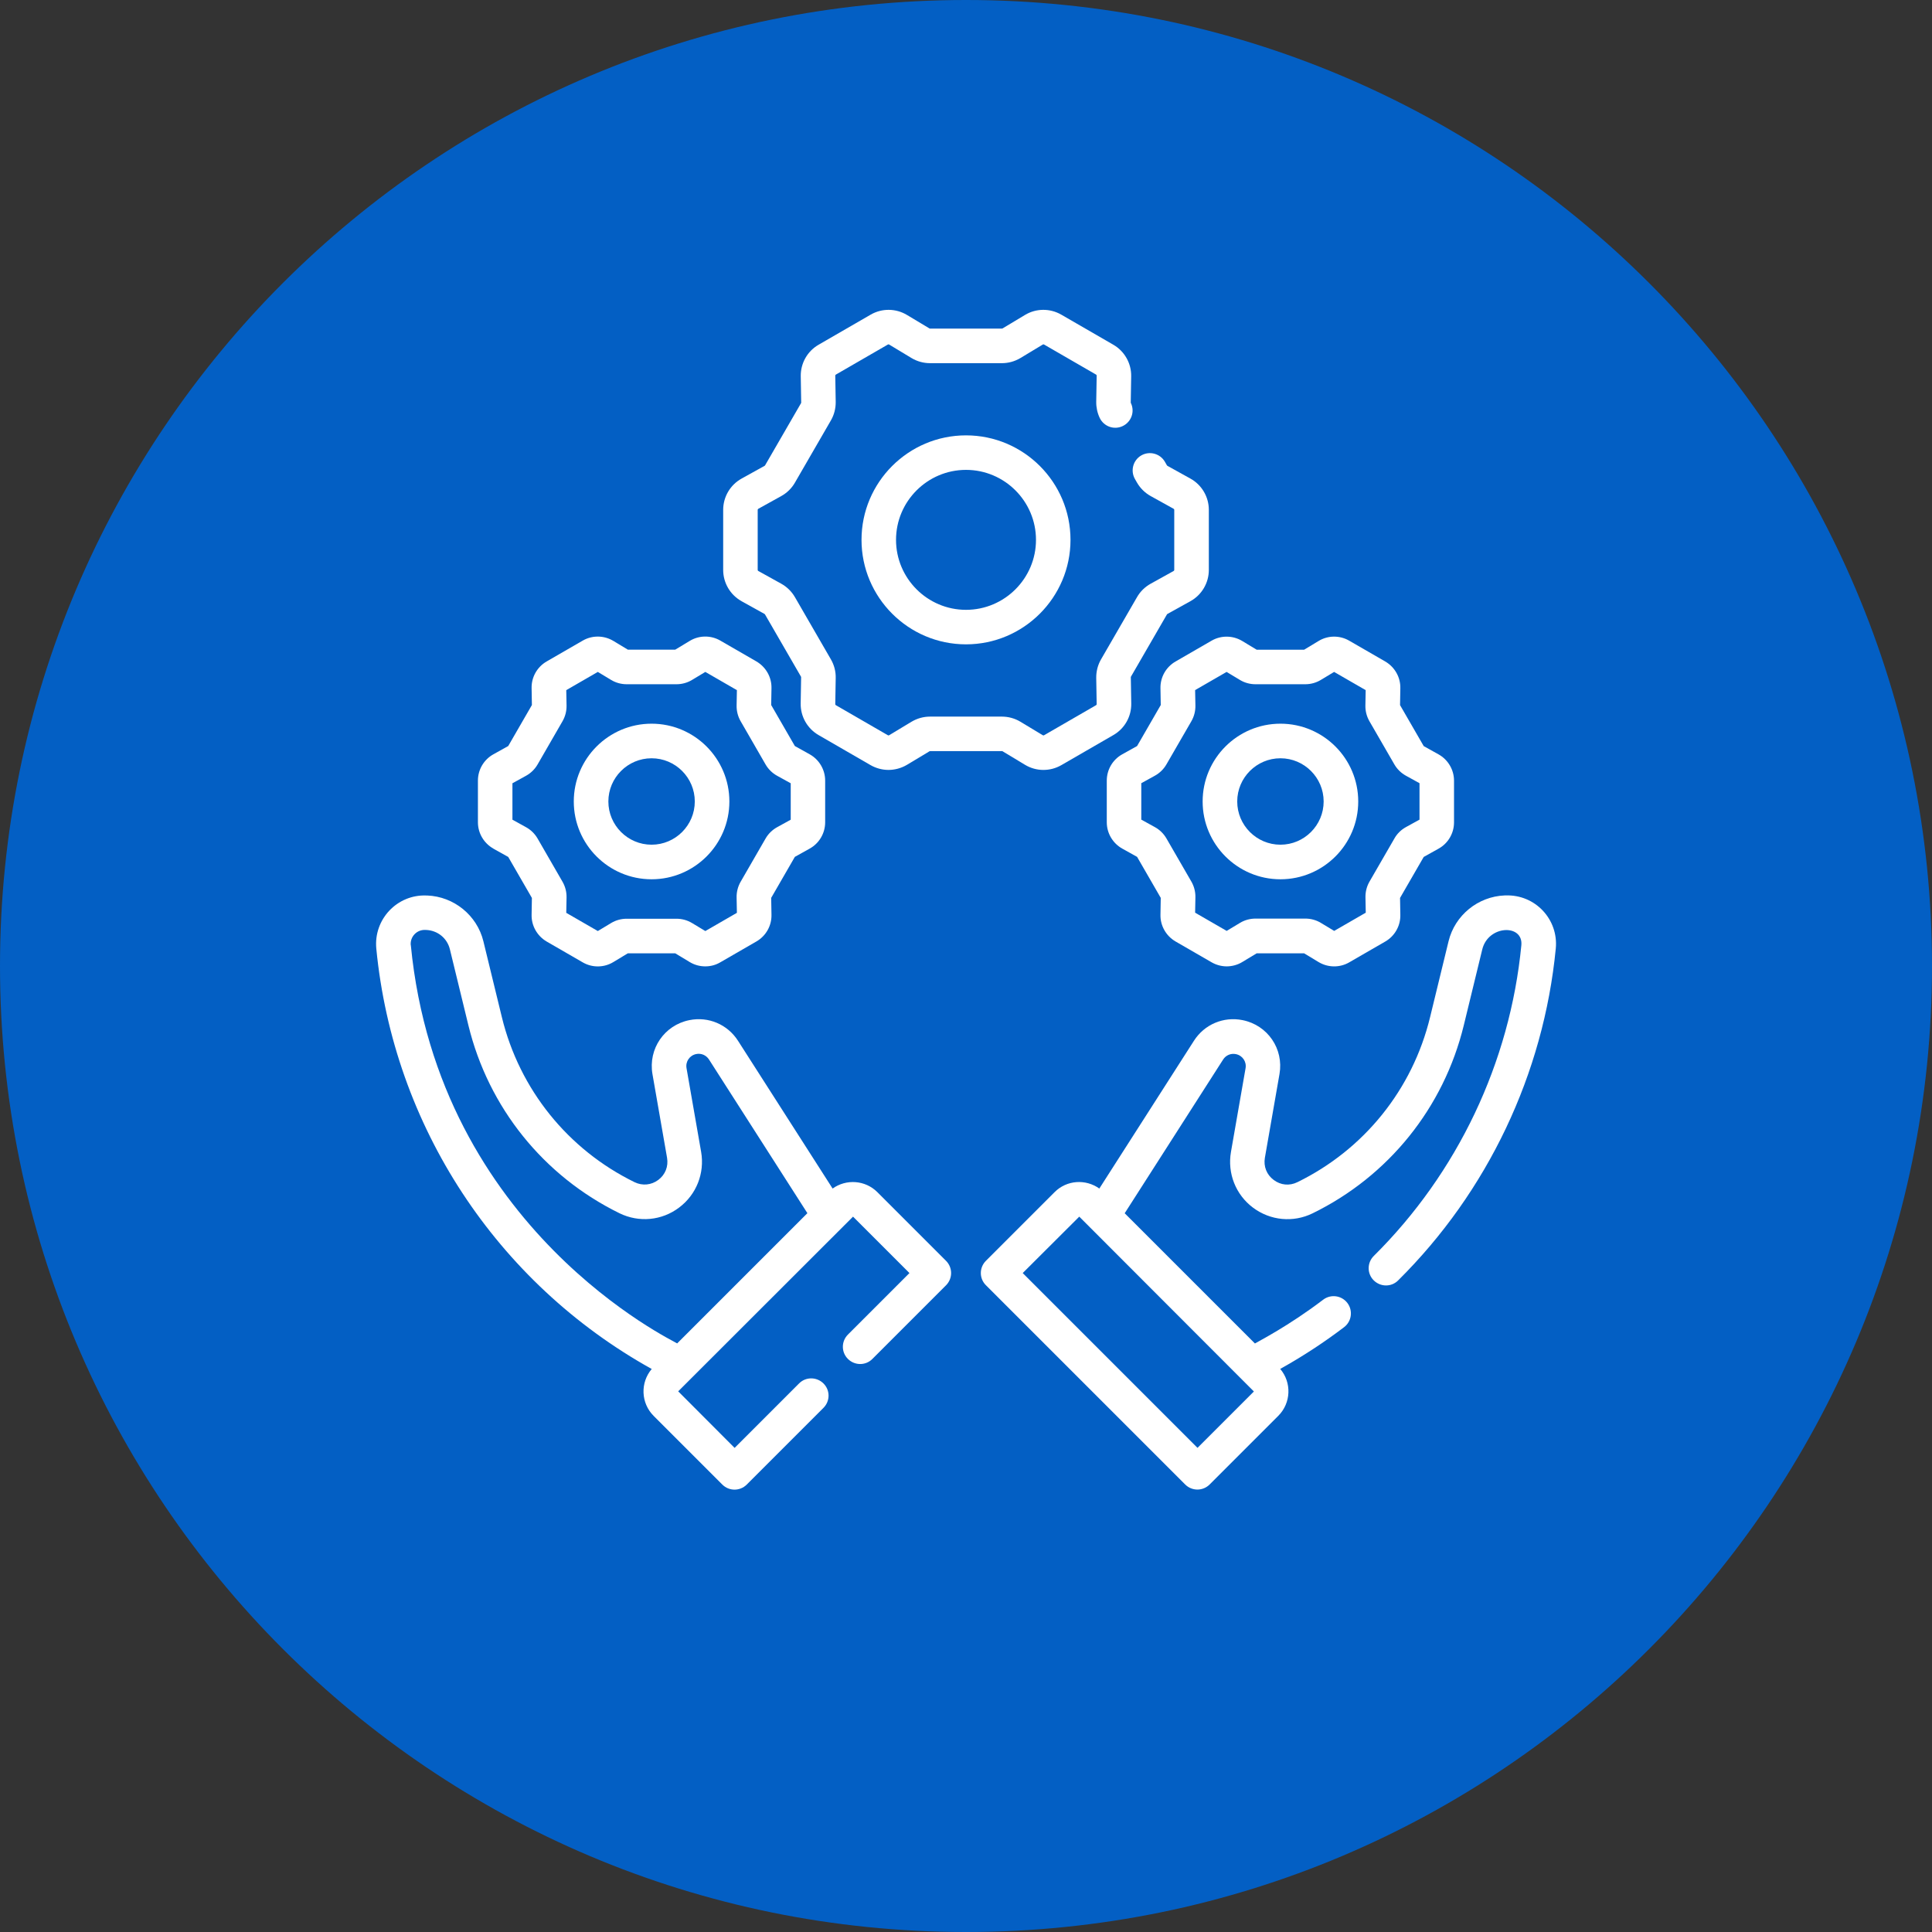
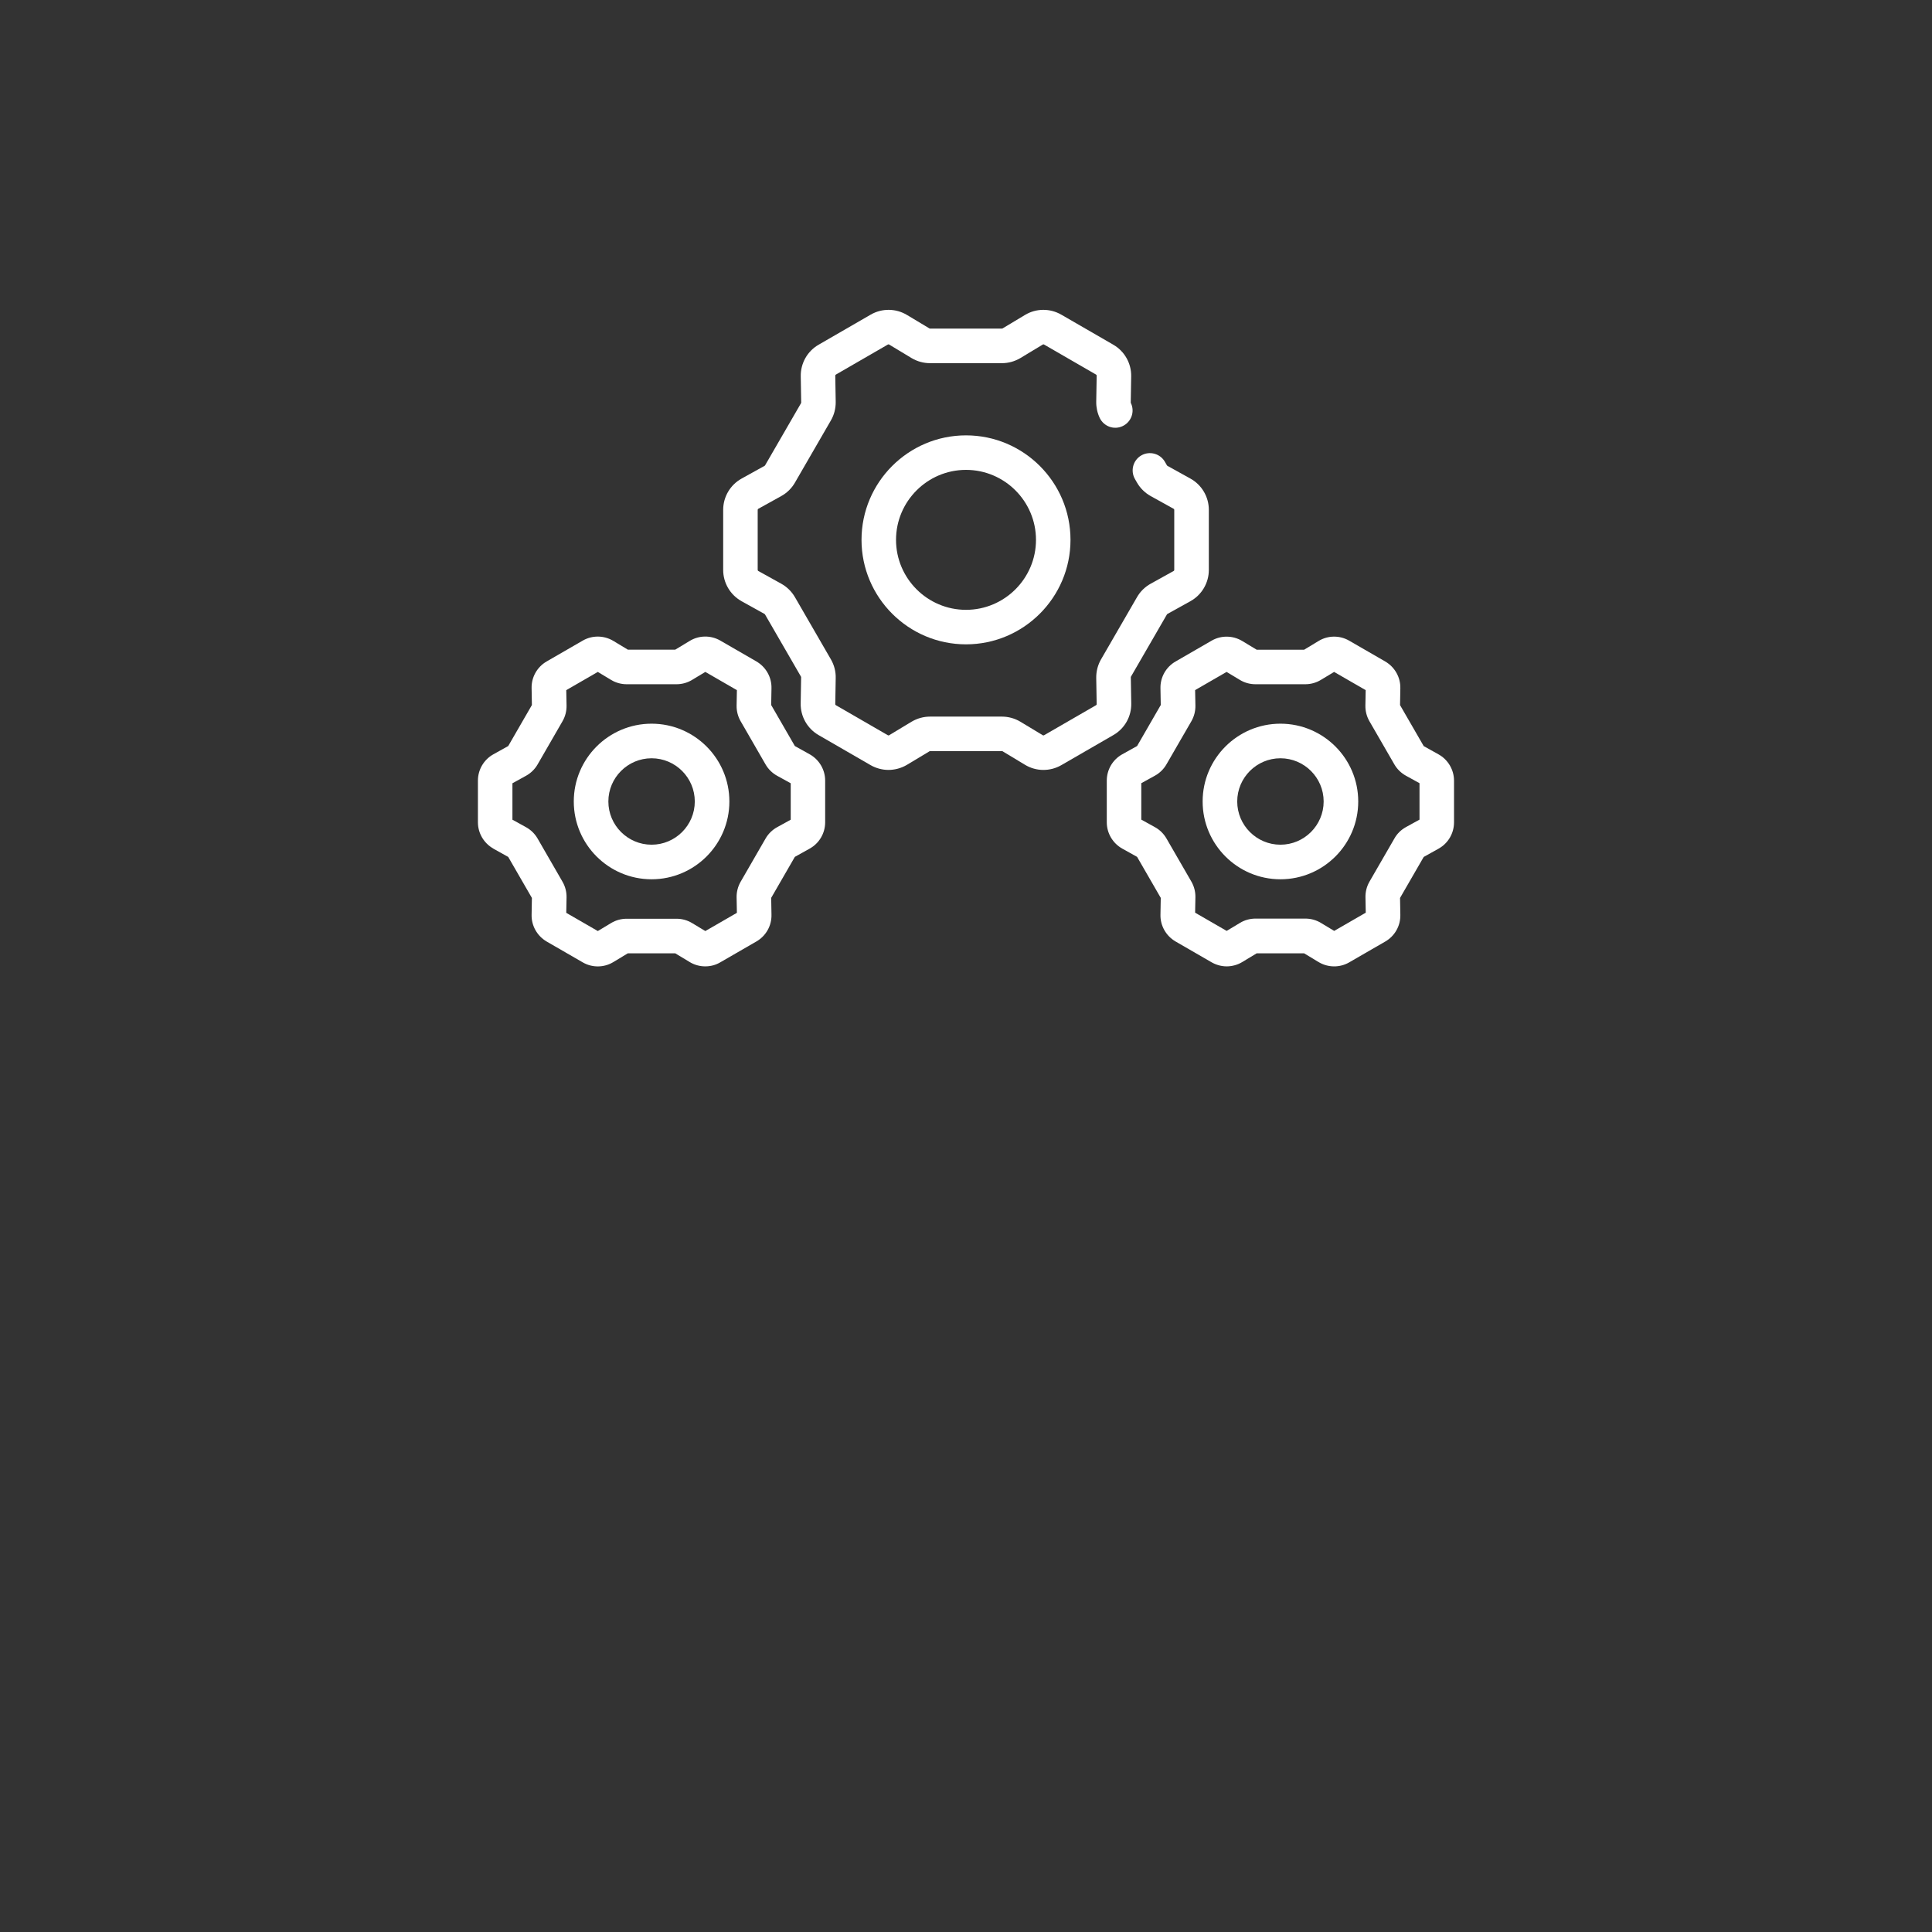
<svg xmlns="http://www.w3.org/2000/svg" width="262" height="262" viewBox="0 0 262 262" fill="none">
  <rect x="0" y="0" width="262" height="262" fill="#333333" stroke="none" />
-   <path d="M131 262C203.349 262 262 203.349 262 131C262 58.651 203.349 0 131 0C58.651 0 0 58.651 0 131C0 203.349 58.651 262 131 262Z" fill="#035FC4" />
-   <path d="M204.181 121.43H204.061C200.431 121.57 197.301 124.12 196.441 127.64L193.931 137.95C191.551 147.74 184.981 155.9 175.931 160.32C174.871 160.84 173.671 160.73 172.721 160.01C171.771 159.3 171.331 158.18 171.531 157.01L173.511 145.66C174.111 142.24 171.911 139.02 168.501 138.34C165.921 137.82 163.331 138.92 161.911 141.14L149.081 161.18C147.241 159.86 144.661 160.01 143.011 161.67L133.701 170.98C132.781 171.9 132.781 173.38 133.701 174.29L160.721 201.31C161.181 201.77 161.781 202 162.381 202C162.981 202 163.581 201.77 164.041 201.31L173.351 192C175.091 190.26 175.181 187.48 173.611 185.64C176.591 183.98 179.511 182.08 182.271 179.98C183.301 179.2 183.501 177.73 182.721 176.7C181.941 175.67 180.471 175.47 179.441 176.25C174.691 179.86 170.701 181.87 170.181 182.19L152.521 164.53L165.871 143.68C166.241 143.1 166.921 142.81 167.601 142.95C168.491 143.13 169.071 143.97 168.911 144.87L166.931 156.22C166.431 159.11 167.571 162.01 169.921 163.77C172.271 165.53 175.371 165.83 178.001 164.54C188.311 159.5 195.781 150.21 198.501 139.06L201.011 128.75C201.821 125.43 206.591 125.28 206.311 128.19C204.771 144.09 197.661 159.06 186.301 170.32C185.381 171.23 185.371 172.72 186.291 173.63C187.211 174.54 188.681 174.56 189.601 173.64C201.741 161.61 209.331 145.62 210.981 128.63C211.361 124.69 208.201 121.29 204.191 121.43H204.181ZM162.391 196.34L138.691 172.64L146.361 164.99L170.041 188.7L162.391 196.35V196.34Z" fill="white" />
  <path d="M100.561 81.53L103.681 83.26C103.681 83.26 103.731 83.3 103.741 83.32L108.621 91.76C108.621 91.76 108.641 91.81 108.641 91.84L108.581 95.4C108.551 97.16 109.481 98.8 111.001 99.68L118.061 103.76C118.811 104.19 119.651 104.41 120.491 104.41C121.331 104.41 122.221 104.18 122.991 103.72L126.051 101.88C126.051 101.88 126.101 101.86 126.131 101.86H135.881C135.881 101.86 135.941 101.86 135.961 101.88L139.011 103.72C140.521 104.63 142.411 104.64 143.931 103.76L150.991 99.68C152.521 98.8 153.441 97.16 153.411 95.4L153.351 91.84C153.351 91.84 153.351 91.78 153.371 91.76L158.251 83.32C158.251 83.32 158.291 83.27 158.311 83.26L161.431 81.53C162.971 80.68 163.931 79.05 163.931 77.29V69.14C163.931 67.38 162.971 65.75 161.431 64.9L158.311 63.17C158.311 63.17 158.261 63.13 158.251 63.11L157.971 62.62C157.321 61.5 155.891 61.12 154.771 61.76C153.651 62.41 153.271 63.84 153.911 64.96L154.191 65.45C154.631 66.21 155.271 66.84 156.041 67.27L159.161 69C159.211 69.03 159.241 69.08 159.241 69.14V77.29C159.241 77.35 159.211 77.4 159.161 77.43L156.041 79.16C155.271 79.59 154.631 80.21 154.191 80.98L149.311 89.42C148.871 90.18 148.651 91.05 148.661 91.93L148.721 95.49C148.721 95.55 148.691 95.6 148.641 95.63L141.581 99.71C141.531 99.74 141.471 99.74 141.421 99.71L138.371 97.87C137.621 97.42 136.751 97.18 135.871 97.18H126.121C125.241 97.18 124.381 97.42 123.621 97.87L120.571 99.71C120.521 99.74 120.461 99.74 120.411 99.71L113.351 95.63C113.301 95.6 113.271 95.55 113.271 95.49L113.331 91.93C113.351 91.05 113.121 90.18 112.681 89.42L107.801 80.98C107.361 80.22 106.721 79.59 105.951 79.16L102.831 77.43C102.781 77.4 102.751 77.35 102.751 77.29V69.14C102.751 69.08 102.781 69.03 102.831 69L105.951 67.27C106.721 66.84 107.361 66.22 107.801 65.45L112.681 57.01C113.121 56.25 113.341 55.38 113.331 54.5L113.271 50.94C113.271 50.88 113.301 50.83 113.351 50.8L120.411 46.72C120.461 46.69 120.521 46.69 120.571 46.72L123.621 48.56C124.371 49.01 125.241 49.25 126.121 49.25H135.871C136.751 49.25 137.611 49.01 138.371 48.56L141.421 46.72C141.471 46.69 141.531 46.69 141.581 46.72L148.641 50.8C148.691 50.83 148.721 50.88 148.721 50.94L148.661 54.5C148.651 55.24 148.811 55.99 149.131 56.67C149.691 57.84 151.081 58.34 152.251 57.78C153.421 57.22 153.921 55.83 153.361 54.66C153.341 54.63 153.341 54.6 153.341 54.59L153.401 51.03C153.431 49.27 152.501 47.63 150.981 46.75L143.921 42.67C142.391 41.79 140.511 41.8 139.001 42.71L135.951 44.54C135.951 44.54 135.891 44.56 135.871 44.56H126.121C126.121 44.56 126.061 44.56 126.041 44.54L122.991 42.71C121.481 41.8 119.591 41.79 118.071 42.67L111.011 46.75C109.481 47.63 108.561 49.27 108.591 51.03L108.651 54.59C108.651 54.59 108.651 54.65 108.631 54.67L103.751 63.11C103.751 63.11 103.711 63.16 103.691 63.17L100.571 64.9C99.031 65.75 98.071 67.38 98.071 69.14V77.29C98.071 79.05 99.031 80.68 100.571 81.53H100.561Z" fill="white" />
  <path d="M131.001 59.04C123.181 59.04 116.831 65.4 116.831 73.21C116.831 81.02 123.191 87.38 131.001 87.38C138.811 87.38 145.171 81.02 145.171 73.21C145.171 65.39 138.811 59.04 131.001 59.04ZM131.001 82.7C125.771 82.7 121.511 78.44 121.511 73.21C121.511 67.98 125.771 63.72 131.001 63.72C136.231 63.72 140.491 67.98 140.491 73.21C140.491 78.44 136.231 82.7 131.001 82.7Z" fill="white" />
  <path d="M173.641 119.24C179.461 119.24 184.191 114.51 184.191 108.69C184.191 102.87 179.461 98.14 173.641 98.14C167.821 98.14 163.091 102.87 163.091 108.69C163.091 114.51 167.821 119.24 173.641 119.24ZM173.641 102.83C176.871 102.83 179.501 105.46 179.501 108.69C179.501 111.92 176.871 114.55 173.641 114.55C170.411 114.55 167.781 111.92 167.781 108.69C167.781 105.46 170.411 102.83 173.641 102.83Z" fill="white" />
  <path d="M157.371 93.31L157.411 95.61L154.201 101.17L152.191 102.29C150.891 103.01 150.091 104.38 150.091 105.86V111.51C150.091 112.99 150.901 114.36 152.191 115.08L154.201 116.2L157.411 121.76L157.371 124.06C157.341 125.54 158.131 126.92 159.411 127.67L164.311 130.5C164.941 130.86 165.651 131.05 166.351 131.05C167.051 131.05 167.811 130.86 168.451 130.47L170.421 129.28H176.851L178.821 130.47C180.091 131.23 181.681 131.25 182.961 130.51L187.861 127.68C189.141 126.94 189.931 125.56 189.901 124.07L189.861 121.77L193.071 116.21L195.081 115.09C196.381 114.37 197.181 113 197.181 111.52V105.87C197.181 104.39 196.371 103.02 195.081 102.3L193.071 101.18L189.861 95.62L189.901 93.32C189.931 91.84 189.141 90.46 187.861 89.71L182.961 86.88C181.681 86.14 180.091 86.15 178.821 86.92L176.851 88.11H170.421L168.451 86.92C167.181 86.16 165.591 86.14 164.311 86.88L159.411 89.71C158.131 90.45 157.341 91.83 157.371 93.32V93.31ZM162.061 93.59L166.341 91.12L168.151 92.21C168.781 92.59 169.511 92.79 170.251 92.79H177.011C177.751 92.79 178.481 92.59 179.111 92.21L180.921 91.12L185.201 93.59L185.161 95.7C185.151 96.44 185.341 97.17 185.711 97.81L189.091 103.66C189.461 104.3 190.001 104.83 190.651 105.19L192.501 106.21V111.15L190.651 112.17C190.001 112.53 189.461 113.06 189.101 113.7L185.721 119.55C185.351 120.19 185.161 120.92 185.171 121.66L185.211 123.77L180.931 126.24L179.121 125.15C178.491 124.77 177.761 124.57 177.021 124.57H170.261C169.521 124.57 168.791 124.77 168.161 125.15L166.351 126.24L162.071 123.77L162.111 121.66C162.121 120.92 161.931 120.19 161.561 119.55L158.181 113.7C157.811 113.06 157.271 112.53 156.621 112.17L154.771 111.15V106.21L156.621 105.19C157.271 104.83 157.811 104.3 158.181 103.66L161.561 97.81C161.931 97.17 162.121 96.44 162.111 95.7L162.071 93.59H162.061Z" fill="white" />
  <path d="M88.361 119.24C94.181 119.24 98.911 114.51 98.911 108.69C98.911 102.87 94.181 98.14 88.361 98.14C82.541 98.14 77.811 102.87 77.811 108.69C77.811 114.51 82.541 119.24 88.361 119.24ZM88.361 102.83C91.591 102.83 94.221 105.46 94.221 108.69C94.221 111.92 91.591 114.55 88.361 114.55C85.131 114.55 82.501 111.92 82.501 108.69C82.501 105.46 85.131 102.83 88.361 102.83Z" fill="white" />
  <path d="M66.911 115.09L68.921 116.21L72.131 121.77L72.091 124.07C72.061 125.55 72.851 126.93 74.131 127.68L79.031 130.51C80.311 131.25 81.901 131.24 83.171 130.47L85.141 129.28H91.571L93.541 130.47C94.191 130.86 94.911 131.05 95.641 131.05C96.371 131.05 97.051 130.87 97.681 130.5L102.581 127.67C103.861 126.93 104.651 125.55 104.621 124.06L104.581 121.76L107.791 116.2L109.801 115.08C111.101 114.36 111.901 112.99 111.901 111.51V105.86C111.901 104.38 111.091 103.01 109.801 102.29L107.791 101.17L104.581 95.61L104.621 93.31C104.651 91.83 103.861 90.45 102.581 89.7L97.681 86.87C96.401 86.13 94.811 86.14 93.541 86.91L91.571 88.1H85.141L83.171 86.91C81.901 86.15 80.311 86.13 79.031 86.87L74.131 89.7C72.851 90.44 72.061 91.82 72.091 93.31L72.131 95.61L68.921 101.17L66.911 102.29C65.611 103.01 64.811 104.38 64.811 105.86V111.51C64.811 112.99 65.621 114.36 66.911 115.08V115.09ZM69.491 106.22L71.341 105.2C71.991 104.84 72.531 104.31 72.901 103.67L76.281 97.81C76.651 97.17 76.841 96.44 76.831 95.7L76.791 93.59L81.071 91.12L82.881 92.21C83.511 92.59 84.241 92.79 84.981 92.79H91.741C92.481 92.79 93.211 92.59 93.841 92.21L95.651 91.12L99.931 93.59L99.891 95.7C99.881 96.44 100.071 97.17 100.441 97.81L103.821 103.67C104.191 104.31 104.731 104.84 105.381 105.2L107.231 106.22V111.16L105.381 112.18C104.731 112.54 104.191 113.07 103.821 113.71L100.441 119.57C100.071 120.21 99.881 120.94 99.891 121.68L99.931 123.79L95.651 126.26L93.841 125.17C93.211 124.79 92.481 124.59 91.741 124.59H84.981C84.241 124.59 83.511 124.79 82.881 125.17L81.071 126.26L76.791 123.79L76.831 121.68C76.841 120.94 76.651 120.21 76.281 119.57L72.901 113.71C72.531 113.07 71.991 112.54 71.341 112.18L69.491 111.16V106.22Z" fill="white" />
-   <path d="M118.981 161.67C117.331 160.02 114.751 159.86 112.911 161.18L100.081 141.14C98.661 138.92 96.071 137.82 93.491 138.34C90.091 139.02 87.891 142.24 88.481 145.66L90.461 157.01C90.661 158.18 90.221 159.3 89.271 160.01C88.321 160.72 87.121 160.83 86.061 160.32C77.011 155.89 70.451 147.74 68.061 137.95L65.551 127.64C64.691 124.13 61.561 121.58 57.931 121.44H57.821C53.851 121.28 50.651 124.68 51.031 128.64C53.361 152.64 67.321 173.94 88.381 185.65C86.811 187.5 86.901 190.27 88.641 192.01L97.951 201.32C98.411 201.78 99.011 202.01 99.611 202.01C100.211 202.01 100.811 201.78 101.271 201.32L111.671 190.92C112.591 190 112.591 188.52 111.671 187.61C110.751 186.7 109.271 186.69 108.361 187.61L99.621 196.35L91.971 188.68L115.681 164.99L123.331 172.64L114.991 180.98C114.071 181.9 114.071 183.38 114.991 184.29C115.911 185.2 117.391 185.21 118.301 184.29L128.291 174.3C128.731 173.86 128.981 173.26 128.981 172.64C128.981 172.02 128.731 171.42 128.291 170.98L118.981 161.67V161.67ZM55.701 128.18C55.591 127.03 56.531 126.06 57.651 126.11C57.681 126.11 57.801 126.11 57.771 126.11C59.341 126.17 60.641 127.22 61.011 128.74L63.521 139.05C66.241 150.2 73.711 159.48 84.011 164.53C86.651 165.82 89.751 165.53 92.091 163.76C94.441 162 95.581 159.1 95.081 156.21L93.101 144.86C92.941 143.96 93.521 143.12 94.411 142.94C95.091 142.8 95.761 143.09 96.141 143.67L109.491 164.52L91.831 182.18C91.551 181.92 59.471 166.86 55.711 128.17L55.701 128.18Z" fill="white" />
</svg>